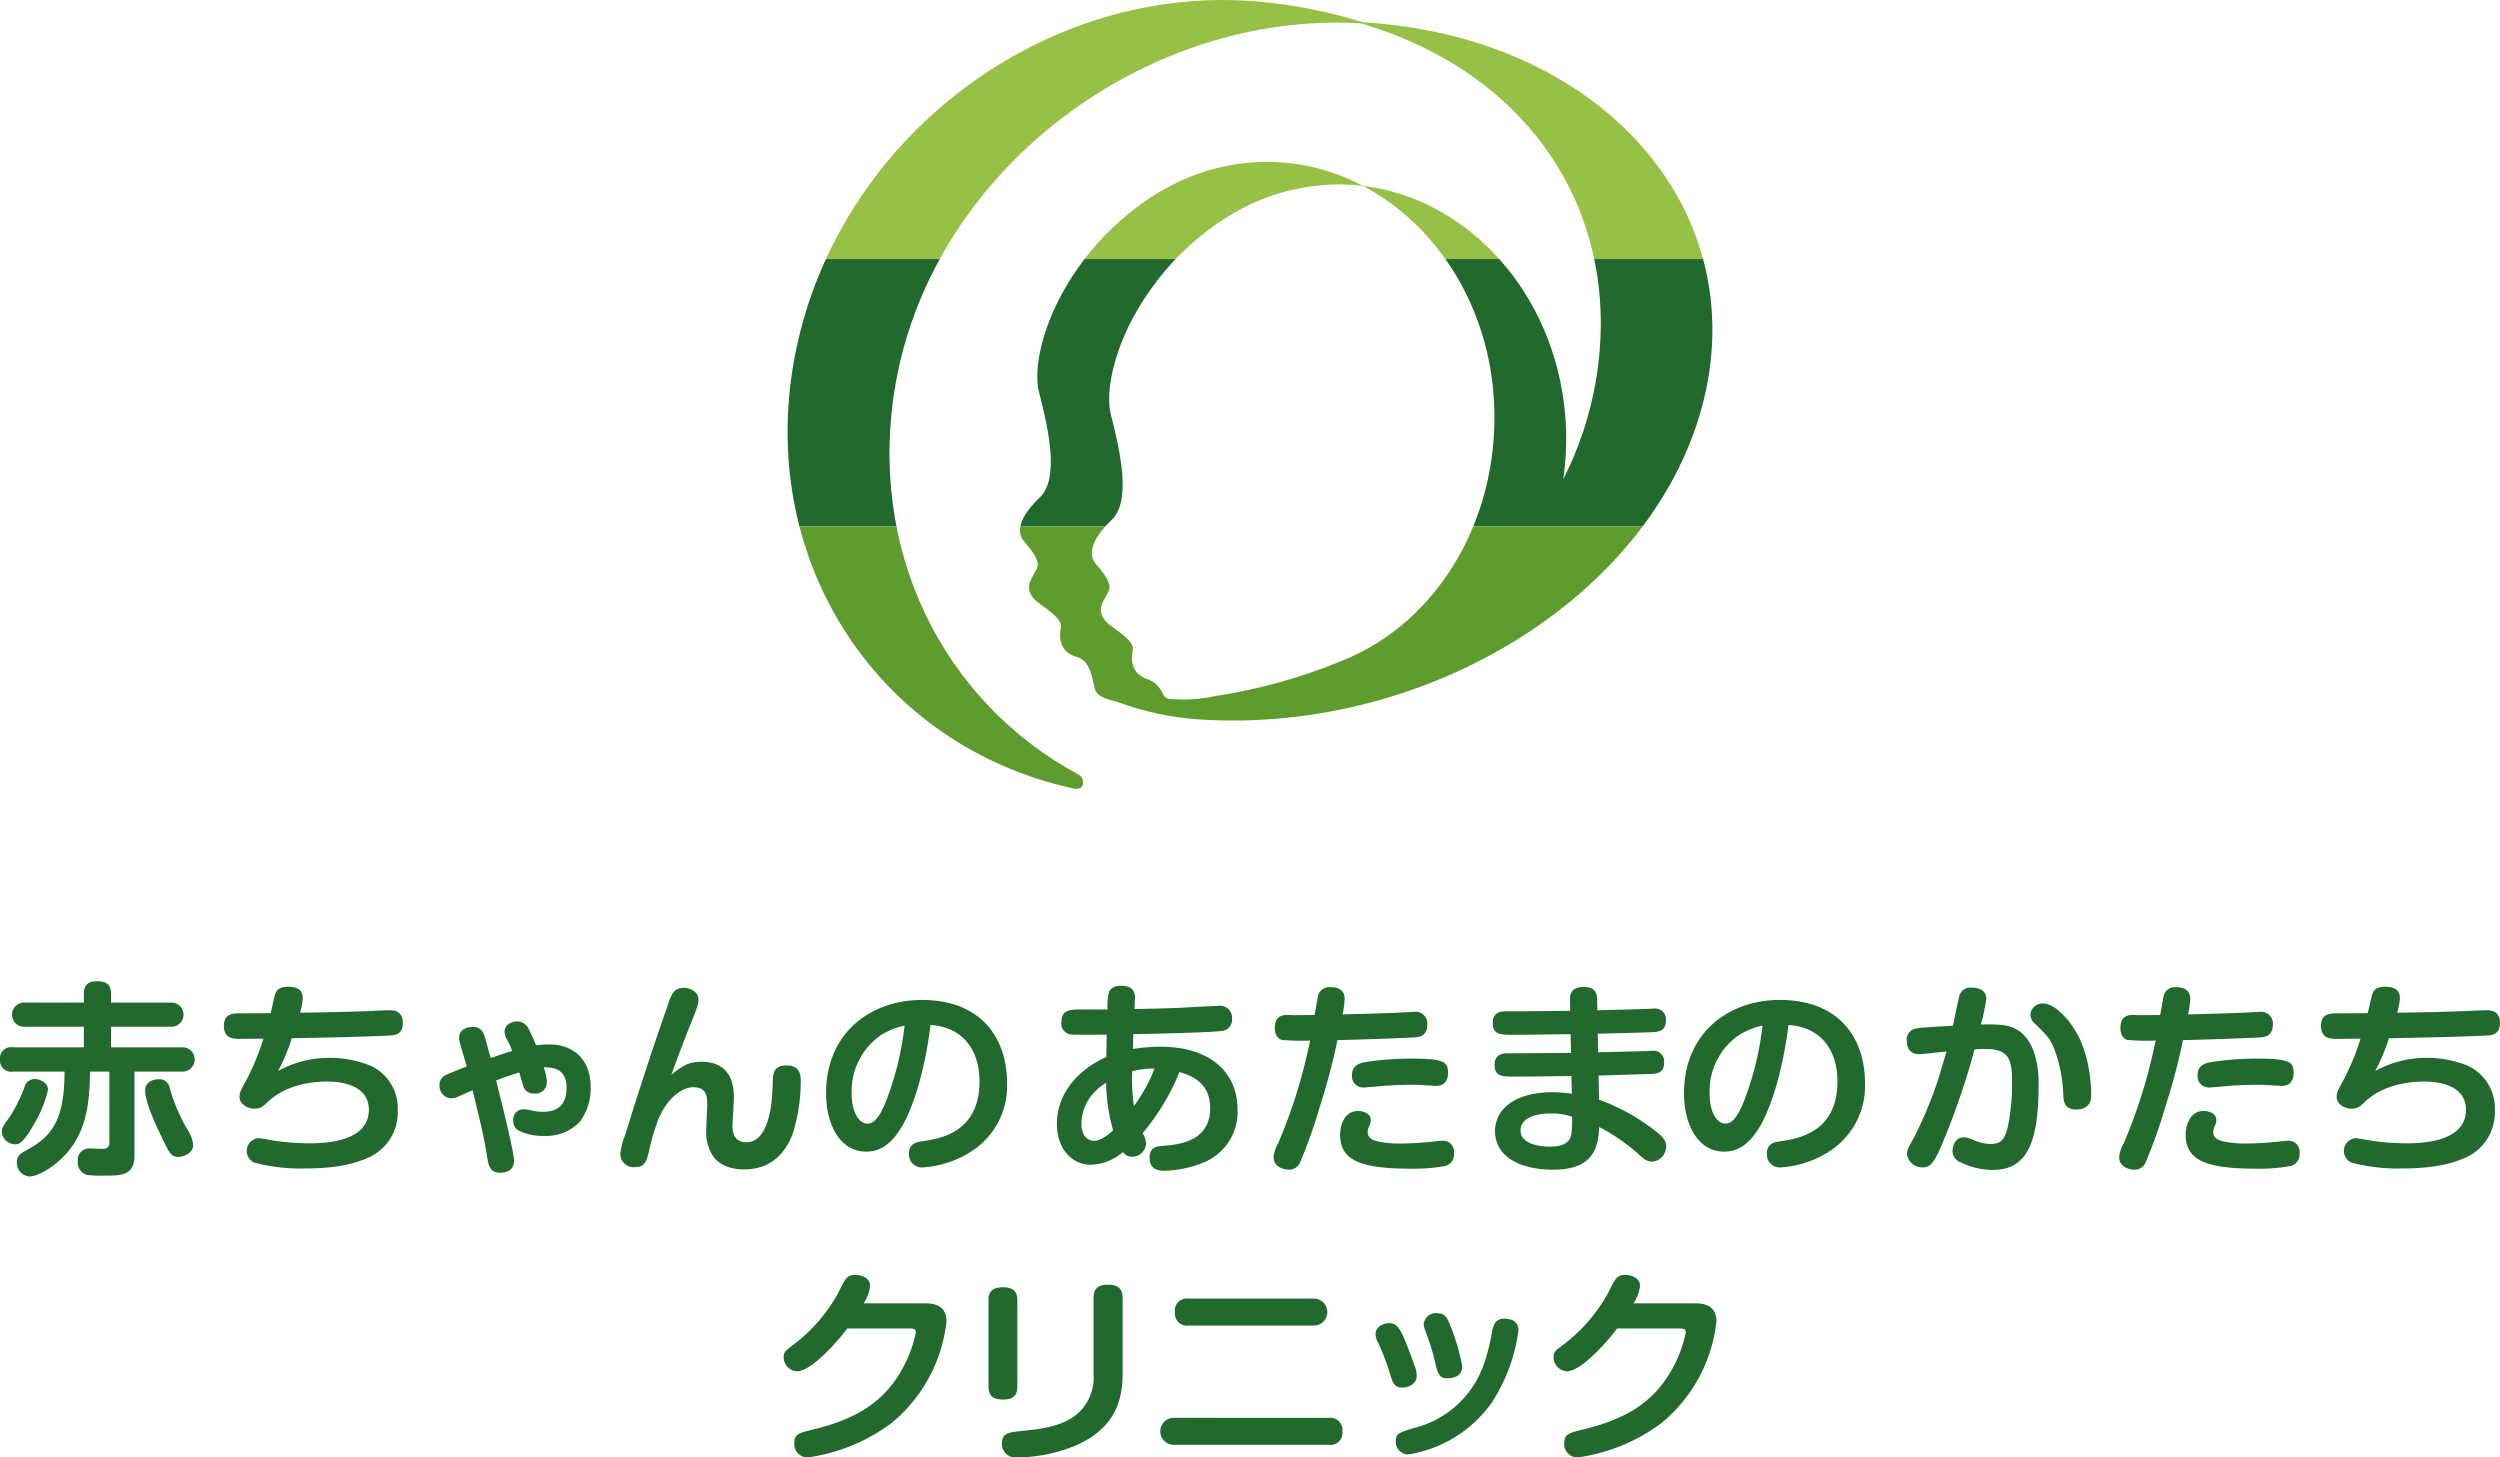
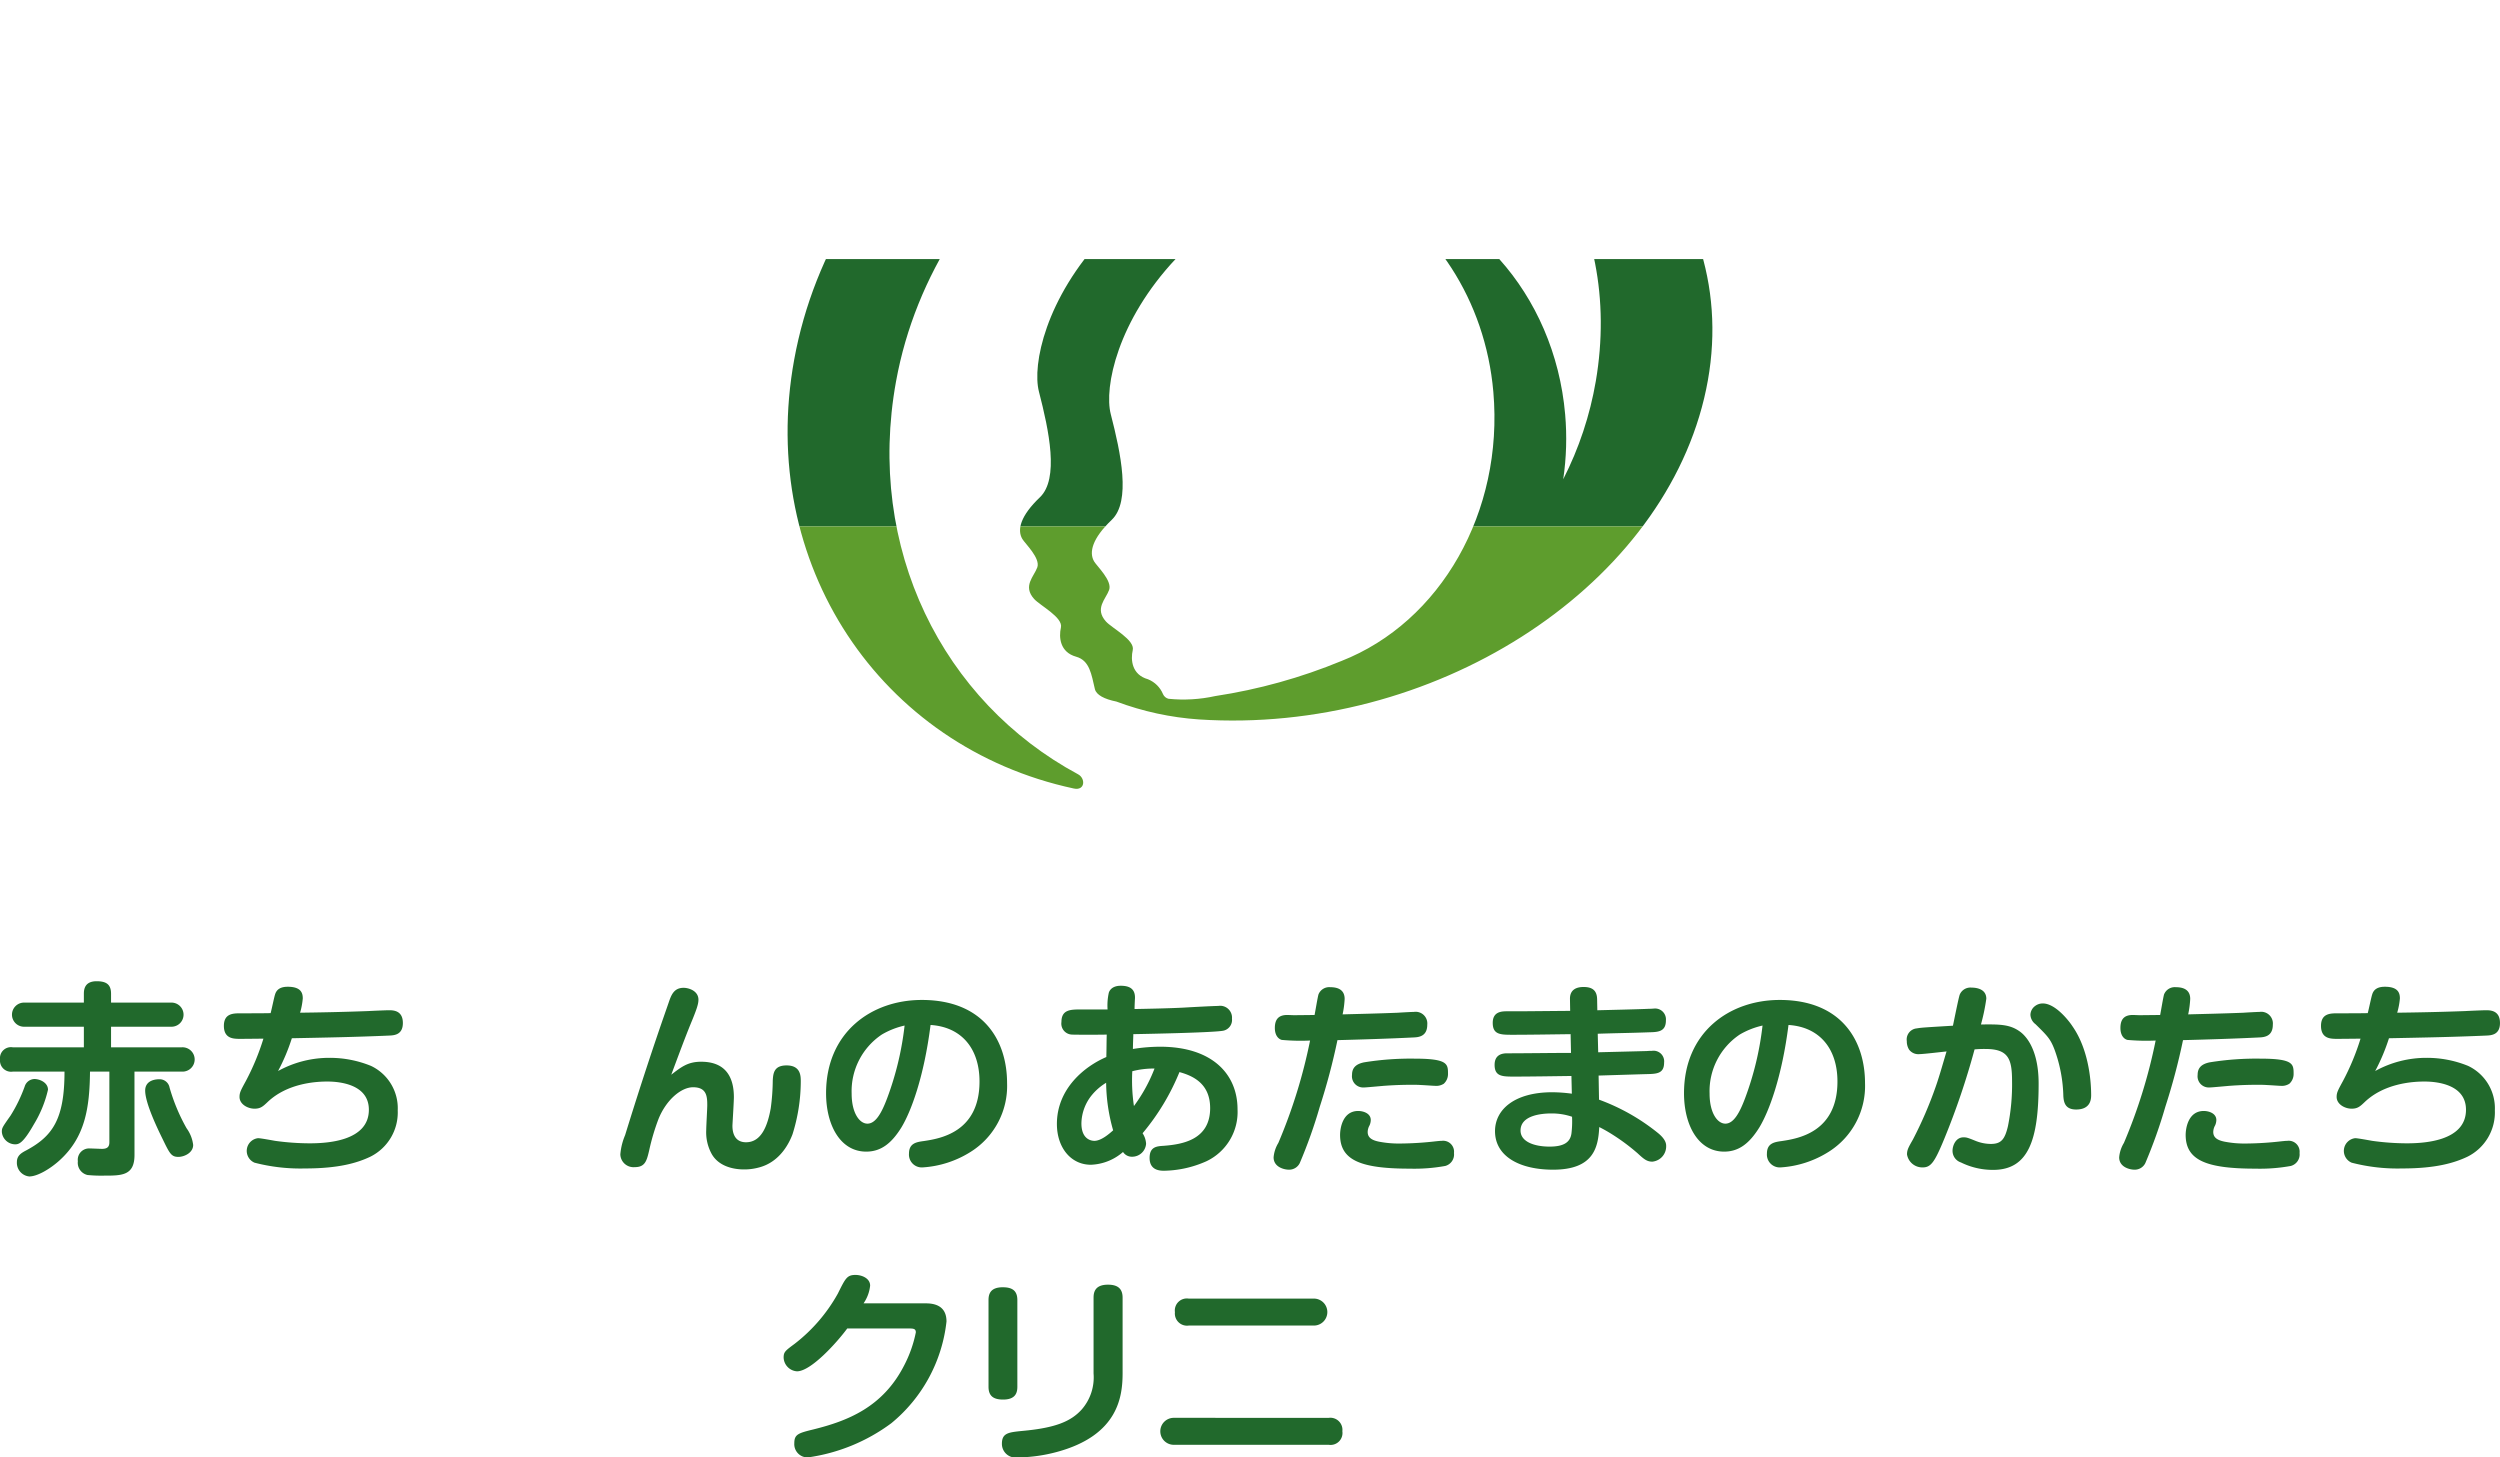
<svg xmlns="http://www.w3.org/2000/svg" width="368.342" height="214.731" viewBox="0 0 368.342 214.731">
  <defs>
    <clipPath id="clip-path">
      <path id="パス_1" data-name="パス 1" d="M438.065,194.886a73.717,73.717,0,0,0-14.875-3c-32.205-3.17-63.071,20.43-68.941,52.711-5.465,30.055,12.664,57.039,41.183,63.175,1.7.373,1.77-1.493.648-2.091-19.934-10.724-31.3-33.277-26.821-57.9,5.735-31.536,37.078-54.638,68.5-52.737,25.346,7.464,38.707,28.565,34.6,52.719a50.639,50.639,0,0,1-4.8,14.449,40.973,40.973,0,0,0,.285-9.546c-1.555-17.929-14.346-31.842-29.8-33.685,10.38,5.461,18.039,16.754,19.219,30.364,1.533,17.685-7.787,33.908-22.385,39.642a80.263,80.263,0,0,1-18.593,5.169,21.832,21.832,0,0,1-6.884.4,1.2,1.2,0,0,1-.805-.677,4.02,4.02,0,0,0-2.216-2.2c-2.391-.668-2.575-2.869-2.246-4.3.342-1.49-3.067-3.232-3.947-4.209-1.72-1.91-.018-3.3.466-4.654s-1.793-3.492-2.208-4.191c-.8-1.347-.263-3.412,2.59-6.133s1.344-9.814-.139-15.565c-1.021-3.961.992-13.768,9.6-22.923,6.022-6.107,13-10.092,21.489-10.828a29.522,29.522,0,0,1,6.055.107,29.978,29.978,0,0,0-16.639-3.428c-8.492.736-15.466,4.721-21.488,10.828-8.612,9.155-10.625,18.962-9.6,22.923,1.483,5.751,2.993,12.844.139,15.565s-3.388,4.786-2.59,6.133c.415.7,2.693,2.835,2.208,4.191s-2.186,2.744-.466,4.654c.88.977,4.289,2.719,3.947,4.209-.329,1.436-.145,3.637,2.246,4.3,2,.56,2.245,2.607,2.758,4.766.206.87,1.41,1.488,3.168,1.841A43.081,43.081,0,0,0,413.9,297.6c34.3,2.237,67.616-18.94,74.416-47.3C495.15,221.815,472.622,196.931,438.065,194.886Z" fill="none" />
    </clipPath>
  </defs>
  <g id="グループ_6" data-name="グループ 6" transform="translate(-237.238 -191.599)">
    <g id="グループ_3" data-name="グループ 3">
      <g id="グループ_2" data-name="グループ 2" clip-path="url(#clip-path)">
        <g id="グループ_1" data-name="グループ 1">
-           <rect id="長方形_1" data-name="長方形 1" width="156.342" height="39.385" transform="translate(343.238 190.384)" fill="#97c047" />
          <rect id="長方形_2" data-name="長方形 2" width="156.342" height="39.385" transform="translate(343.238 229.769)" fill="#21692c" />
          <rect id="長方形_3" data-name="長方形 3" width="156.342" height="39.385" transform="translate(343.238 269.154)" fill="#5e9d2d" />
        </g>
      </g>
    </g>
    <g id="グループ_4" data-name="グループ 4">
      <path id="パス_2" data-name="パス 2" d="M257.054,361.778c0,3.035-1.881,3.035-4.491,3.035a20.594,20.594,0,0,1-2.428-.091,1.85,1.85,0,0,1-1.426-2.033,1.667,1.667,0,0,1,1.73-1.882c.3,0,1.578.061,1.821.061.758,0,1.092-.273,1.092-.971V349.488H250.5c-.06,5.31-.7,9.65-4.491,13.079-1.3,1.184-3.217,2.367-4.461,2.367a2.02,2.02,0,0,1-1.821-2.124c0-.941.638-1.335,1.4-1.73,3.885-2.094,5.614-4.613,5.614-11.592h-7.617a1.638,1.638,0,0,1-1.881-1.791,1.619,1.619,0,0,1,1.881-1.79h10.47v-3.035h-8.71a1.778,1.778,0,1,1,0-3.55h8.71v-1.3c0-.7.152-1.851,1.882-1.851,1.517,0,2.124.546,2.124,1.851v1.3h8.8a1.778,1.778,0,1,1,0,3.55h-8.8v3.035H264a1.794,1.794,0,1,1,.03,3.581h-6.98Zm-12.745-9.62a17.12,17.12,0,0,1-2.064,5.068c-1.669,2.944-2.276,2.974-2.822,2.974a1.99,1.99,0,0,1-1.912-1.821c0-.576.03-.637,1.275-2.4a21.933,21.933,0,0,0,2.093-4.309,1.549,1.549,0,0,1,1.427-1.093C243.1,350.58,244.309,351.1,244.309,352.158Zm17.9-.364a27.54,27.54,0,0,0,2.519,6.039,5.2,5.2,0,0,1,.971,2.458c0,1.153-1.3,1.76-2.185,1.76-1.032,0-1.274-.485-2.306-2.61-.637-1.3-2.58-5.25-2.58-7.161,0-1.154.911-1.669,2.125-1.669A1.492,1.492,0,0,1,262.213,351.794Z" fill="#21692c" />
      <path id="パス_3" data-name="パス 3" d="M278.207,349.4a15.568,15.568,0,0,1,7.556-1.942,16.055,16.055,0,0,1,6.13,1.184,6.9,6.9,0,0,1,3.945,6.554,7.282,7.282,0,0,1-4.1,6.859c-1.881.88-4.582,1.7-9.529,1.7a26.833,26.833,0,0,1-7.465-.849,1.887,1.887,0,0,1,.516-3.612c.394,0,2.155.334,2.519.395a37.592,37.592,0,0,0,5.068.364c2.458,0,8.739-.273,8.739-4.947,0-3.793-4.4-4.157-6.13-4.157-1.942,0-5.948.334-8.77,3-.7.668-1.062,1-1.942,1-1.032,0-2.215-.668-2.215-1.73,0-.637.182-.971.91-2.307a35.562,35.562,0,0,0,2.61-6.281c-2.762.03-3.065.03-3.7.03-.7-.03-2.125-.03-2.125-1.912,0-1.851,1.4-1.851,2.458-1.851.7,0,3.794,0,4.431-.03.121-.425.516-2.337.637-2.7.243-.88.941-1.184,1.882-1.184,2.033,0,2.215,1,2.215,1.73a10.711,10.711,0,0,1-.394,2.094c2.367-.03,6.039-.091,10.075-.243.455-.03,2.61-.121,3.034-.121.668,0,2.034.061,2.034,1.881,0,1.76-1.3,1.821-2.034,1.852-4.794.212-9.559.3-14.323.394A28.882,28.882,0,0,1,278.207,349.4Z" fill="#21692c" />
-       <path id="パス_4" data-name="パス 4" d="M304.882,344.545c0-1.366,1.335-1.639,2-1.639a1.6,1.6,0,0,1,1.638,1.062c.182.425.334,1.062,1,3.52,1.062-.364,2.61-.88,3.186-1.031a12.638,12.638,0,0,0-.7-1.579,2.5,2.5,0,0,1-.425-1.244c0-1.183,1.245-1.547,1.821-1.547a1.866,1.866,0,0,1,1.639.94c.364.668.971,2.034,1.183,2.58a17.133,17.133,0,0,1,2.034-.121c2.913,0,6.008,1.7,6.008,6.342a8.255,8.255,0,0,1-1.608,5.068,6.915,6.915,0,0,1-5.341,2.063,7.843,7.843,0,0,1-3.793-.849,1.623,1.623,0,0,1-.668-1.4,1.494,1.494,0,0,1,1.548-1.669,6.929,6.929,0,0,1,1.456.242,8.5,8.5,0,0,0,1.427.122c1.972,0,3.429-.911,3.429-3.52,0-2.974-2.155-3.005-3.369-3.035a7.191,7.191,0,0,1,.456,2.094,1.642,1.642,0,0,1-1.852,1.76,1.509,1.509,0,0,1-1.638-1.183c-.091-.3-.486-1.639-.577-1.912-1.092.333-2.306.758-3.4,1.183,1.275,5.1,2.64,10.713,2.64,11.835,0,1.669-1.608,1.761-2.063,1.761-1.518,0-1.7-1.184-1.851-2.034-.547-3.459-.85-4.521-2.185-10.136-.3.152-1.7.759-1.973.88a3.276,3.276,0,0,1-1.183.334,1.85,1.85,0,0,1-1.73-1.942,1.563,1.563,0,0,1,1-1.517c.85-.425,2.792-1.153,3.005-1.244C305.853,348.065,304.882,345.182,304.882,344.545Z" fill="#21692c" />
      <path id="パス_5" data-name="パス 5" d="M335.775,339.264c.365-1.062.759-2.124,2.185-2.124.729,0,2.185.425,2.185,1.76,0,.668-.3,1.518-1.183,3.642-.88,2.185-1.487,3.824-2.822,7.4,1.487-1.153,2.458-1.911,4.4-1.911,3.763,0,4.825,2.458,4.825,5.219,0,.668-.212,4.036-.212,4.188,0,.455,0,2.458,2,2.458,2.276,0,3.187-2.458,3.642-5.007a32.133,32.133,0,0,0,.3-4.1c.06-1.062.182-2.215,2.033-2.215,2.094,0,2.094,1.578,2.094,2.367a26.12,26.12,0,0,1-1.214,7.769c-.4,1.062-1.73,4.1-5.007,4.916a8.091,8.091,0,0,1-2.155.273c-1.73,0-3.793-.546-4.765-2.306a6.613,6.613,0,0,1-.789-3.49c0-.577.152-3.156.152-3.672,0-1.3-.091-2.64-2.094-2.64-1.729,0-3.945,1.82-5.1,4.7a32.383,32.383,0,0,0-1.366,4.613c-.364,1.548-.606,2.458-2.124,2.458a1.945,1.945,0,0,1-2.124-1.881,9.2,9.2,0,0,1,.7-2.823c1.73-5.614,3.55-11.228,5.462-16.781Z" fill="#21692c" />
      <path id="パス_6" data-name="パス 6" d="M370.047,357.714c-1.442,2.325-3,3.562-5.181,3.562-3.827,0-5.917-3.916-5.917-8.6,0-8.978,6.682-13.747,14.1-13.747,8.978,0,12.569,5.858,12.569,12.275a11.45,11.45,0,0,1-5.357,10.1,15,15,0,0,1-7.124,2.3,1.891,1.891,0,0,1-1.972-2.031c0-1.531,1.089-1.707,2.178-1.855,2.355-.353,8.213-1.265,8.213-8.772,0-4.828-2.62-8.036-7.212-8.331C373.373,350.266,371.489,355.329,370.047,357.714Zm-2.885-13.689a10.046,10.046,0,0,0-4.445,8.714c0,2.826,1.148,4.415,2.326,4.415,1.236,0,2.119-1.648,2.914-3.768a44.975,44.975,0,0,0,2.561-10.685A11.683,11.683,0,0,0,367.162,344.025Z" fill="#21692c" />
      <path id="パス_7" data-name="パス 7" d="M400.606,337.868c.091-.3.455-1.031,1.76-1.031,1.336,0,2.155.485,2.094,1.881-.03.486-.06,1.214-.06,1.548,1.608-.031,4.946-.091,7.313-.213.425-.03,4.31-.242,5.007-.242a1.748,1.748,0,0,1,2.034,1.881,1.621,1.621,0,0,1-1.427,1.791c-1.82.273-11.471.455-13.109.485,0,.425-.031.607-.061,2.185a25.525,25.525,0,0,1,4.006-.334c7.677,0,11.41,4.036,11.41,9.226a8.031,8.031,0,0,1-4.582,7.647,15.843,15.843,0,0,1-6.221,1.4c-.547,0-2.155,0-2.155-1.881,0-1.639,1.032-1.73,2.064-1.791,2.761-.212,6.858-.88,6.858-5.553,0-3.551-2.428-4.734-4.522-5.311a33.908,33.908,0,0,1-5.432,9.013,3.112,3.112,0,0,1,.516,1.548,2.062,2.062,0,0,1-2.064,1.911,1.556,1.556,0,0,1-1.335-.7,7.6,7.6,0,0,1-4.734,1.882c-2.944,0-5.007-2.519-5.007-6.009,0-5.219,4.1-8.5,7.283-9.862.031-1.093.031-2.58.061-3.308-.759.03-4.8.03-5.129,0a1.617,1.617,0,0,1-1.548-1.851c0-1.851,1.366-1.851,2.914-1.851h3.884A8.719,8.719,0,0,1,400.606,337.868Zm-.394,13.262a8.305,8.305,0,0,0-2.033,1.73,6.757,6.757,0,0,0-1.609,4.248c0,2.367,1.457,2.58,1.912,2.58,1,0,2.185-1.032,2.762-1.548A26.429,26.429,0,0,1,400.212,351.13Zm7.131-2.094a12.453,12.453,0,0,0-3.277.395,25.645,25.645,0,0,0,.243,5.128A23.375,23.375,0,0,0,407.343,349.036Z" fill="#21692c" />
      <path id="パス_8" data-name="パス 8" d="M427.858,341.176c.091,0,2.792-.03,3.065-.03.122-.607.455-2.64.577-3.035a1.7,1.7,0,0,1,1.73-1.062c1.4,0,2.124.577,2.124,1.73a14.555,14.555,0,0,1-.3,2.276c2.185-.061,5.068-.122,8.133-.243.395-.03,2.034-.121,2.367-.121a1.722,1.722,0,0,1,1.973,1.881c0,1.76-1.305,1.851-2.033,1.882-3.7.182-7.5.3-11.2.394a93.911,93.911,0,0,1-2.61,9.833,72.337,72.337,0,0,1-2.944,8.284,1.735,1.735,0,0,1-1.608.971c-.668,0-2.246-.364-2.246-1.82a4.888,4.888,0,0,1,.7-2.125,77.662,77.662,0,0,0,4.674-15.082,31.007,31.007,0,0,1-4.158-.091c-.485-.122-1.032-.637-1.032-1.76,0-1.275.547-1.973,2-1.912Zm22.3,22.214a25.362,25.362,0,0,1-5.189.395c-7.192,0-10.288-1.214-10.288-4.977,0-.88.334-3.521,2.671-3.521.728,0,1.851.334,1.851,1.336a2.015,2.015,0,0,1-.182.789,2.024,2.024,0,0,0-.273.971c0,.819.607,1.214,1.669,1.426a15.358,15.358,0,0,0,3.186.273,48.685,48.685,0,0,0,5.22-.333c.364-.031.546-.061.819-.061a1.612,1.612,0,0,1,1.821,1.79A1.753,1.753,0,0,1,450.163,363.39Zm-.212-12.108a2.051,2.051,0,0,1-1.275.3c-.212,0-1.4-.091-2.094-.121-.425-.031-.789-.031-1.457-.031-2,0-3.55.122-4.005.152-2.367.213-2.731.243-3.005.243a1.648,1.648,0,0,1-1.669-1.851c0-.941.456-1.578,1.761-1.851a42.876,42.876,0,0,1,7.434-.547c4.947,0,4.947.789,4.947,2.276A1.925,1.925,0,0,1,449.951,351.282Z" fill="#21692c" />
      <path id="パス_9" data-name="パス 9" d="M472.711,346.639c1.123-.031,6.13-.152,7.162-.182.364-.031.637-.031.759-.031a1.566,1.566,0,0,1,1.79,1.73c0,1.639-1.092,1.669-2.61,1.7-1.122.031-6.039.183-7.04.213l.061,3.55a30.358,30.358,0,0,1,8.649,4.886c1.244,1,1.244,1.669,1.244,1.973a2.258,2.258,0,0,1-2.034,2.276c-.789,0-1.244-.364-2.154-1.214a30.012,30.012,0,0,0-3.7-2.762,22.217,22.217,0,0,0-1.972-1.122c-.152,3-.819,6.281-6.8,6.281-4.946,0-8.557-1.972-8.557-5.675,0-3.216,2.913-5.735,8.436-5.735a22.732,22.732,0,0,1,2.883.212l-.061-2.609c-2.337.03-6.039.091-8.376.091-1.79,0-2.943,0-2.943-1.73,0-1.366.91-1.7,1.821-1.7,2.64,0,6.828-.06,9.437-.06l-.06-2.762c-2.367.031-6.13.091-8.5.091-1.821,0-2.974,0-2.974-1.76,0-1.7,1.4-1.7,2.124-1.7h1.639c1.214,0,6.555-.061,7.647-.061l-.03-1.73c-.031-1.457,1.032-1.79,2-1.79,1.153,0,1.972.394,2,1.79l.031,1.639c1.183-.03,6.433-.152,7.526-.213.364,0,.667-.03.758-.03a1.6,1.6,0,0,1,1.821,1.73c0,1.669-1.123,1.73-2.518,1.76-3.369.121-3.763.091-7.526.212Zm-6.949,9.013c-1.3,0-4.492.242-4.492,2.518,0,1.639,2,2.367,4.279,2.367,2.185,0,3.035-.7,3.217-1.911a14.35,14.35,0,0,0,.091-2.489A9.162,9.162,0,0,0,465.762,355.652Z" fill="#21692c" />
      <path id="パス_10" data-name="パス 10" d="M496.453,357.714c-1.443,2.325-3,3.562-5.181,3.562-3.827,0-5.917-3.916-5.917-8.6,0-8.978,6.682-13.747,14.1-13.747,8.978,0,12.57,5.858,12.57,12.275a11.449,11.449,0,0,1-5.358,10.1,15,15,0,0,1-7.124,2.3,1.892,1.892,0,0,1-1.972-2.031c0-1.531,1.089-1.707,2.178-1.855,2.355-.353,8.213-1.265,8.213-8.772,0-4.828-2.619-8.036-7.212-8.331C499.779,350.266,497.895,355.329,496.453,357.714Zm-2.885-13.689a10.044,10.044,0,0,0-4.445,8.714c0,2.826,1.148,4.415,2.325,4.415,1.237,0,2.12-1.648,2.914-3.768a44.983,44.983,0,0,0,2.562-10.685A11.672,11.672,0,0,0,493.568,344.025Z" fill="#21692c" />
      <path id="パス_11" data-name="パス 11" d="M525.98,338.142a1.7,1.7,0,0,1,1.73-1.032c.515,0,2.185.091,2.185,1.638a29.341,29.341,0,0,1-.789,3.794c2.7-.031,4.218-.031,5.674,1,.577.395,2.823,2.185,2.823,7.708,0,8.346-1.518,12.716-6.707,12.716a10.615,10.615,0,0,1-4.734-1.093,1.8,1.8,0,0,1-1.244-1.73c0-.728.455-1.972,1.608-1.972.455,0,.577.03,1.851.546a6.089,6.089,0,0,0,2.185.425c1.518,0,2.064-.668,2.519-2.61a31.035,31.035,0,0,0,.607-6.616c0-3.277-.516-4.764-3.915-4.764a15.575,15.575,0,0,0-1.608.061,110.771,110.771,0,0,1-4.461,13.17c-1.426,3.46-1.973,4.219-3.187,4.219a2.286,2.286,0,0,1-2.306-1.912c0-.7.243-1.093.88-2.216a58.688,58.688,0,0,0,3.338-7.738c.577-1.608,1.3-4.249,1.609-5.22-.638.061-3.429.395-4.006.395a1.686,1.686,0,0,1-1.517-.668,2.3,2.3,0,0,1-.334-1.244,1.637,1.637,0,0,1,1.487-1.882c.667-.121,1.3-.151,5.31-.394C525.13,342.026,525.8,338.627,525.98,338.142Zm12.23,1.3c2.063,0,4.218,3.1,4.339,3.308,2.64,3.733,2.792,8.861,2.792,10.166,0,.516,0,2.155-2.215,2.155-1.639,0-1.821-1.092-1.882-1.973a21.27,21.27,0,0,0-1.3-6.858c-.607-1.578-1.031-2-2.792-3.733a1.838,1.838,0,0,1-.758-1.395,1.666,1.666,0,0,1,.7-1.3A1.825,1.825,0,0,1,538.21,339.446Z" fill="#21692c" />
      <path id="パス_12" data-name="パス 12" d="M552.443,341.176c.091,0,2.792-.03,3.065-.03.121-.607.455-2.64.576-3.035a1.7,1.7,0,0,1,1.73-1.062c1.4,0,2.124.577,2.124,1.73a14.677,14.677,0,0,1-.3,2.276c2.185-.061,5.068-.122,8.133-.243.394-.03,2.033-.121,2.367-.121a1.721,1.721,0,0,1,1.972,1.881c0,1.76-1.3,1.851-2.033,1.882-3.7.182-7.495.3-11.2.394a93.9,93.9,0,0,1-2.61,9.833,72.539,72.539,0,0,1-2.943,8.284,1.735,1.735,0,0,1-1.609.971c-.667,0-2.245-.364-2.245-1.82a4.872,4.872,0,0,1,.7-2.125,77.761,77.761,0,0,0,4.673-15.082,31,31,0,0,1-4.157-.091c-.486-.122-1.032-.637-1.032-1.76,0-1.275.546-1.973,2-1.912Zm22.3,22.214a25.371,25.371,0,0,1-5.19.395c-7.192,0-10.287-1.214-10.287-4.977,0-.88.333-3.521,2.67-3.521.729,0,1.851.334,1.851,1.336a2,2,0,0,1-.182.789,2.036,2.036,0,0,0-.273.971c0,.819.607,1.214,1.669,1.426a15.362,15.362,0,0,0,3.187.273,48.667,48.667,0,0,0,5.219-.333c.365-.031.547-.061.82-.061a1.611,1.611,0,0,1,1.82,1.79A1.753,1.753,0,0,1,574.748,363.39Zm-.213-12.108a2.048,2.048,0,0,1-1.274.3c-.213,0-1.4-.091-2.094-.121-.425-.031-.789-.031-1.457-.031-2,0-3.551.122-4.006.152-2.367.213-2.731.243-3,.243a1.648,1.648,0,0,1-1.669-1.851c0-.941.455-1.578,1.76-1.851a42.88,42.88,0,0,1,7.435-.547c4.946,0,4.946.789,4.946,2.276A1.925,1.925,0,0,1,574.535,351.282Z" fill="#21692c" />
      <path id="パス_13" data-name="パス 13" d="M587.19,349.4a15.57,15.57,0,0,1,7.556-1.942,16.048,16.048,0,0,1,6.13,1.184,6.9,6.9,0,0,1,3.945,6.554,7.283,7.283,0,0,1-4.1,6.859c-1.882.88-4.583,1.7-9.529,1.7a26.847,26.847,0,0,1-7.466-.849,1.887,1.887,0,0,1,.516-3.612c.4,0,2.155.334,2.519.395a37.591,37.591,0,0,0,5.068.364c2.458,0,8.74-.273,8.74-4.947,0-3.793-4.4-4.157-6.13-4.157-1.942,0-5.948.334-8.77,3-.7.668-1.063,1-1.943,1-1.031,0-2.215-.668-2.215-1.73,0-.637.182-.971.91-2.307a35.562,35.562,0,0,0,2.61-6.281c-2.761.03-3.065.03-3.7.03-.7-.03-2.124-.03-2.124-1.912,0-1.851,1.4-1.851,2.458-1.851.7,0,3.793,0,4.43-.03.122-.425.516-2.337.638-2.7.243-.88.941-1.184,1.881-1.184,2.033,0,2.216,1,2.216,1.73a10.712,10.712,0,0,1-.395,2.094c2.367-.03,6.039-.091,10.075-.243.455-.03,2.61-.121,3.035-.121.667,0,2.033.061,2.033,1.881,0,1.76-1.3,1.821-2.033,1.852-4.795.212-9.559.3-14.324.394A28.881,28.881,0,0,1,587.19,349.4Z" fill="#21692c" />
    </g>
    <g id="グループ_5" data-name="グループ 5">
      <path id="パス_14" data-name="パス 14" d="M373.657,383.631c2.216,0,3.035,1.092,3.035,2.67a22.563,22.563,0,0,1-8.133,14.992,26.869,26.869,0,0,1-12.29,5.037,1.954,1.954,0,0,1-2-2.094c0-1.3.576-1.487,2.822-2.033,5.007-1.244,10.2-3.247,13.353-9.408a18.334,18.334,0,0,0,1.73-4.885c0-.577-.395-.577-1.154-.577h-8.952c-1.517,2.064-5.341,6.312-7.4,6.312a2.106,2.106,0,0,1-1.972-2.033c0-.819.243-1,1.638-2.033a24.162,24.162,0,0,0,6.343-7.375c1.123-2.245,1.335-2.761,2.61-2.761.91,0,2.154.485,2.154,1.578a5.593,5.593,0,0,1-.971,2.61Z" fill="#21692c" />
      <path id="パス_15" data-name="パス 15" d="M387.132,395.926c0,.911-.3,1.881-2.094,1.881-1.366,0-2.155-.47-2.155-1.881V383.142c0-.911.3-1.881,2.094-1.881,1.366,0,2.155.47,2.155,1.881Zm15.507-2.086c0,3.379-.516,9.228-9.741,11.7a23.12,23.12,0,0,1-5.705.793,2.021,2.021,0,0,1-2.337-2.028c0-1.587,1-1.675,3.034-1.881,4.826-.44,7.132-1.381,8.74-3.174a7.19,7.19,0,0,0,1.73-5.29V382.789c0-.911.3-1.91,2.124-1.91,1.336,0,2.155.5,2.155,1.91Z" fill="#21692c" />
      <path id="パス_16" data-name="パス 16" d="M433.017,400.5a1.78,1.78,0,0,1,2,1.972,1.757,1.757,0,0,1-2,2H410.226a1.988,1.988,0,1,1,0-3.975Zm-2.246-17.571a1.988,1.988,0,1,1,0,3.975h-18.39a1.793,1.793,0,0,1-2.033-1.972,1.772,1.772,0,0,1,2.033-2Z" fill="#21692c" />
-       <path id="パス_17" data-name="パス 17" d="M442.06,394.1a32.593,32.593,0,0,0-1.851-4.825,2.55,2.55,0,0,1-.3-1.092c0-1.062,1.092-1.639,2.033-1.639,1.426,0,1.942,1.4,3.7,6.221a4.161,4.161,0,0,1,.334,1.487c0,1.517-1.578,1.791-2.245,1.791C442.667,396.043,442.394,395.163,442.06,394.1Zm18.906-6.464a25.9,25.9,0,0,1-3.975,10.683A18.688,18.688,0,0,1,444.67,405.9a1.888,1.888,0,0,1-1.79-1.972c0-1.123.607-1.305,2.731-1.943a14.564,14.564,0,0,0,10.348-9.68,28.206,28.206,0,0,0,1.123-4.552c.182-.819.425-1.882,1.851-1.882a2.293,2.293,0,0,1,.607.091A1.572,1.572,0,0,1,460.966,387.636Zm-12.2,5.008a34.4,34.4,0,0,0-1.517-4.947,2.846,2.846,0,0,1-.243-1.032,1.79,1.79,0,0,1,1.972-1.578c1.123,0,1.427.607,1.791,1.427a32.482,32.482,0,0,1,1.912,6.372c0,1.73-1.73,1.791-2.367,1.791C449.253,394.677,448.979,393.584,448.767,392.644Z" fill="#21692c" />
-       <path id="パス_18" data-name="パス 18" d="M487.1,383.631c2.216,0,3.035,1.092,3.035,2.67A22.563,22.563,0,0,1,482,401.293a26.869,26.869,0,0,1-12.29,5.037,1.954,1.954,0,0,1-2-2.094c0-1.3.576-1.487,2.822-2.033,5.007-1.244,10.2-3.247,13.353-9.408a18.335,18.335,0,0,0,1.73-4.885c0-.577-.4-.577-1.154-.577H475.5c-1.517,2.064-5.341,6.312-7.4,6.312a2.106,2.106,0,0,1-1.972-2.033c0-.819.243-1,1.638-2.033a24.161,24.161,0,0,0,6.343-7.375c1.123-2.245,1.335-2.761,2.61-2.761.91,0,2.154.485,2.154,1.578a5.593,5.593,0,0,1-.971,2.61Z" fill="#21692c" />
    </g>
  </g>
</svg>